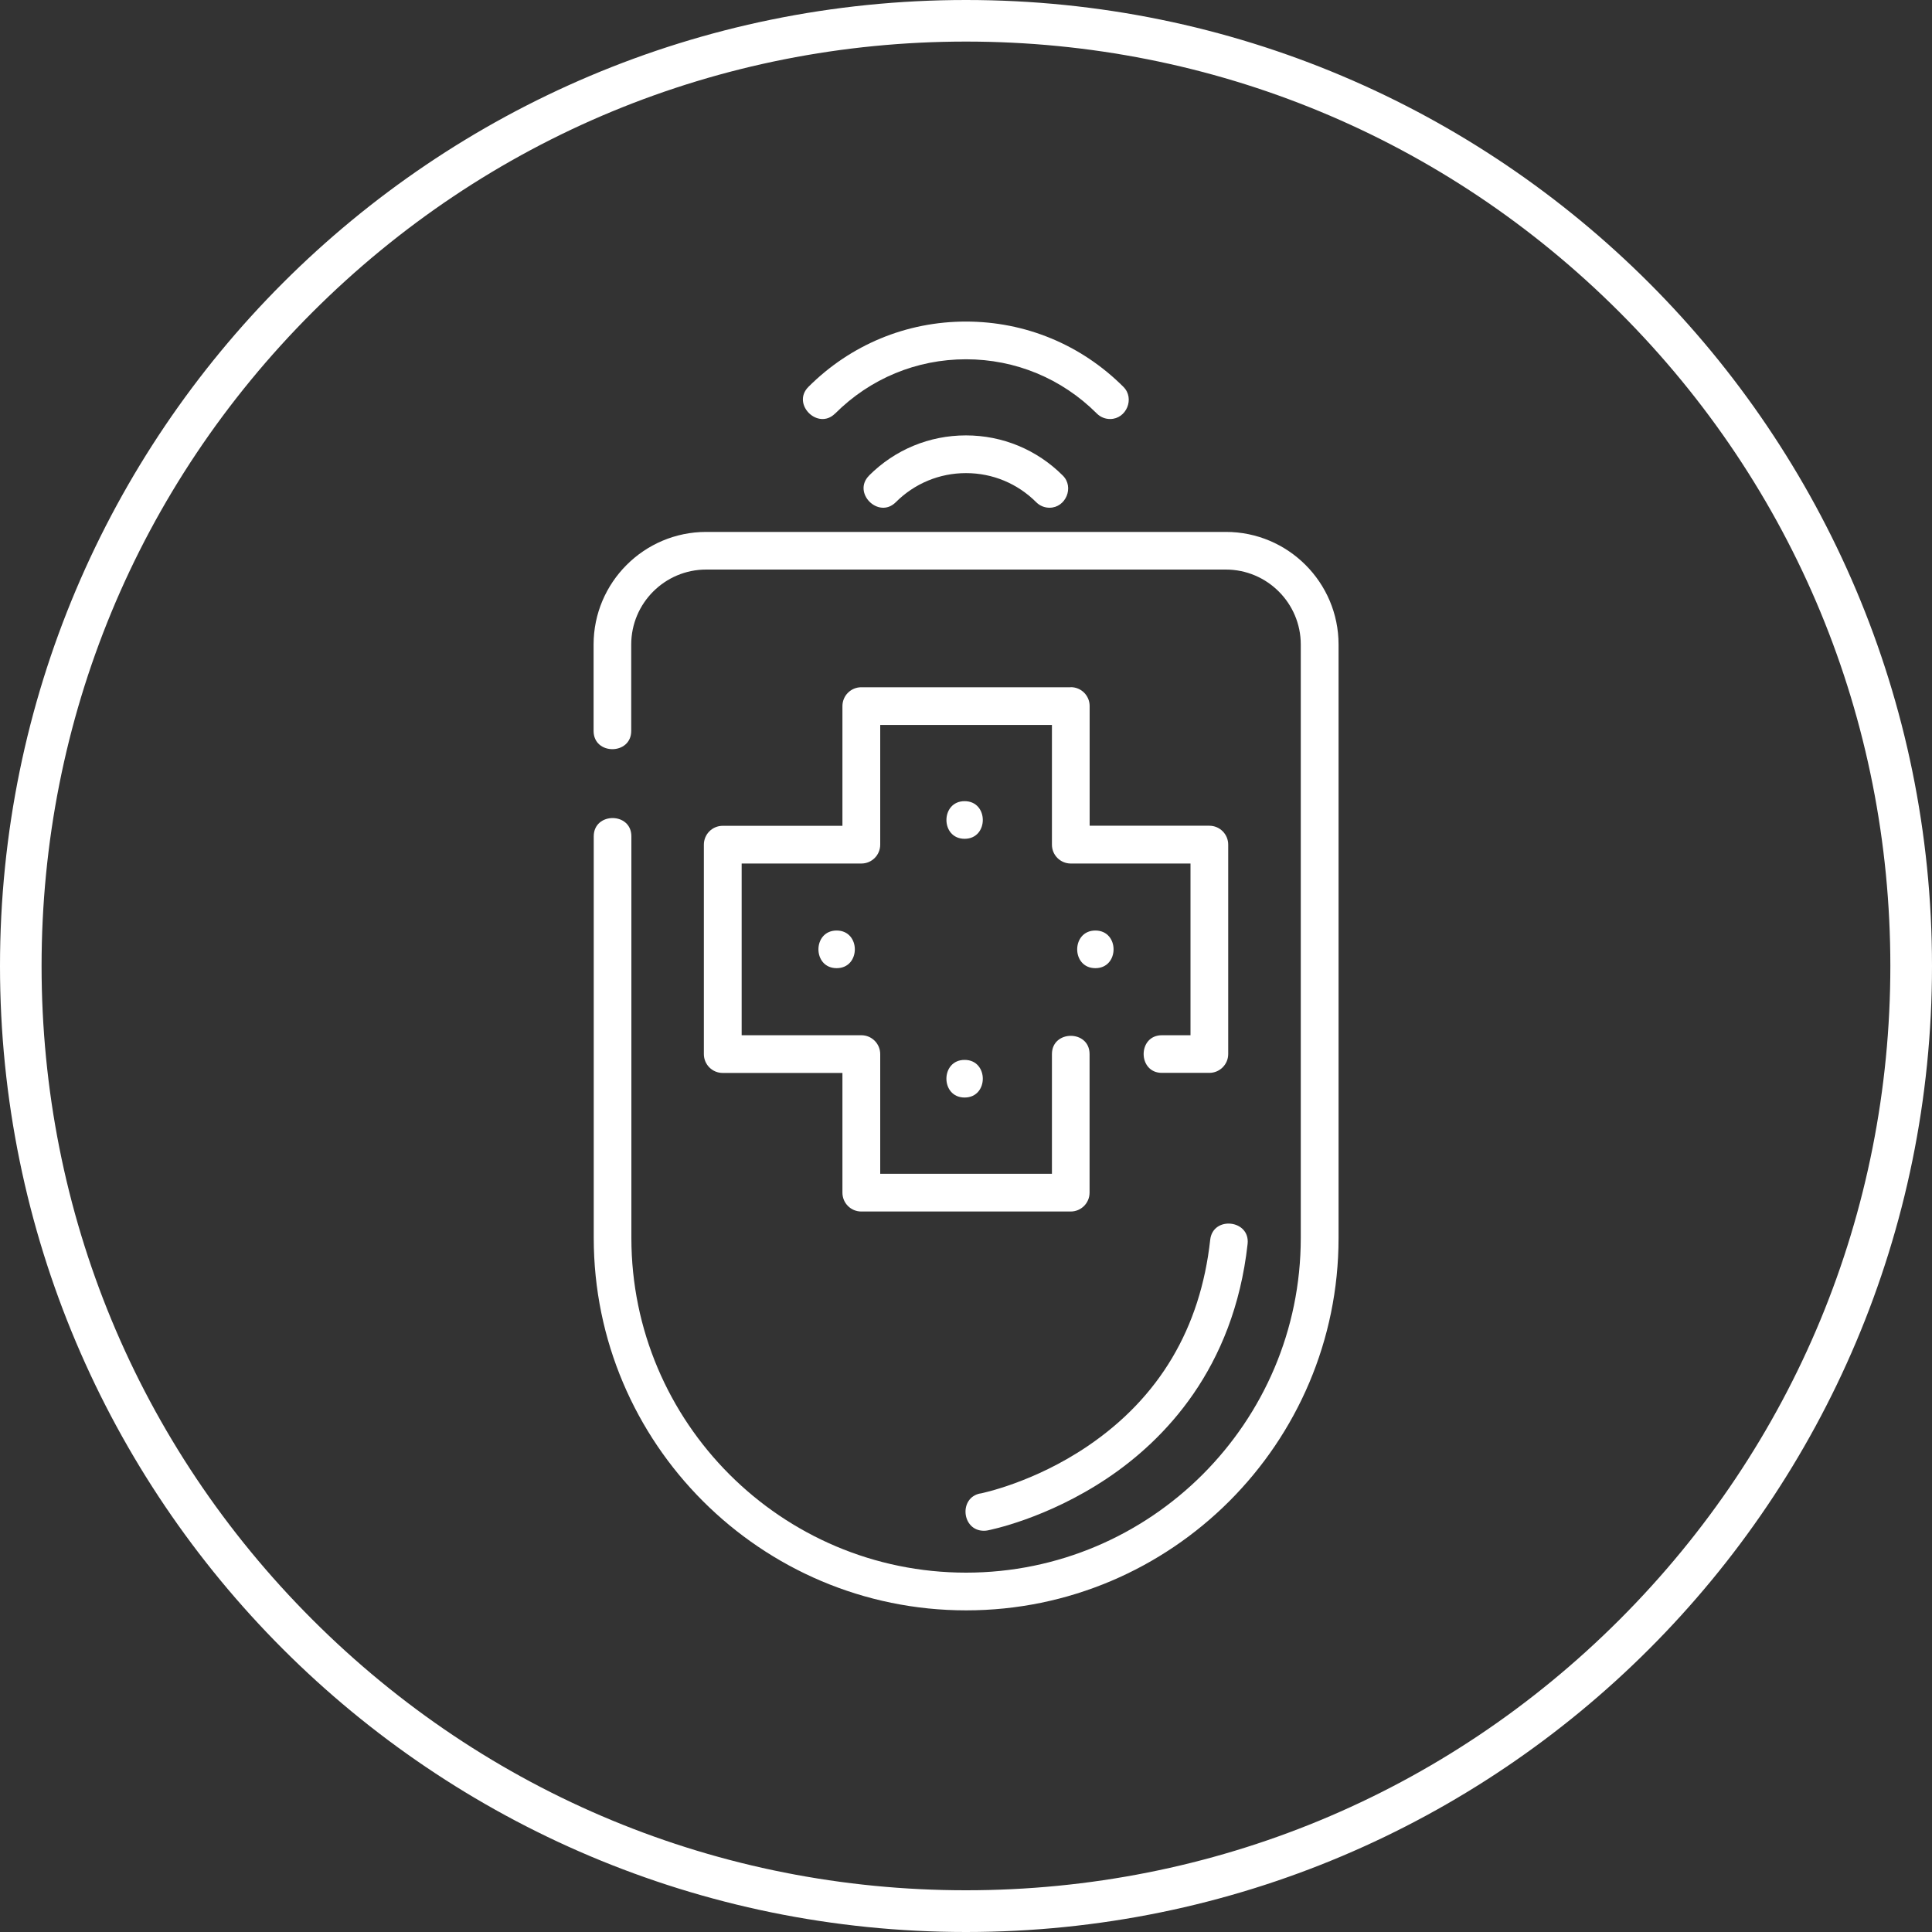
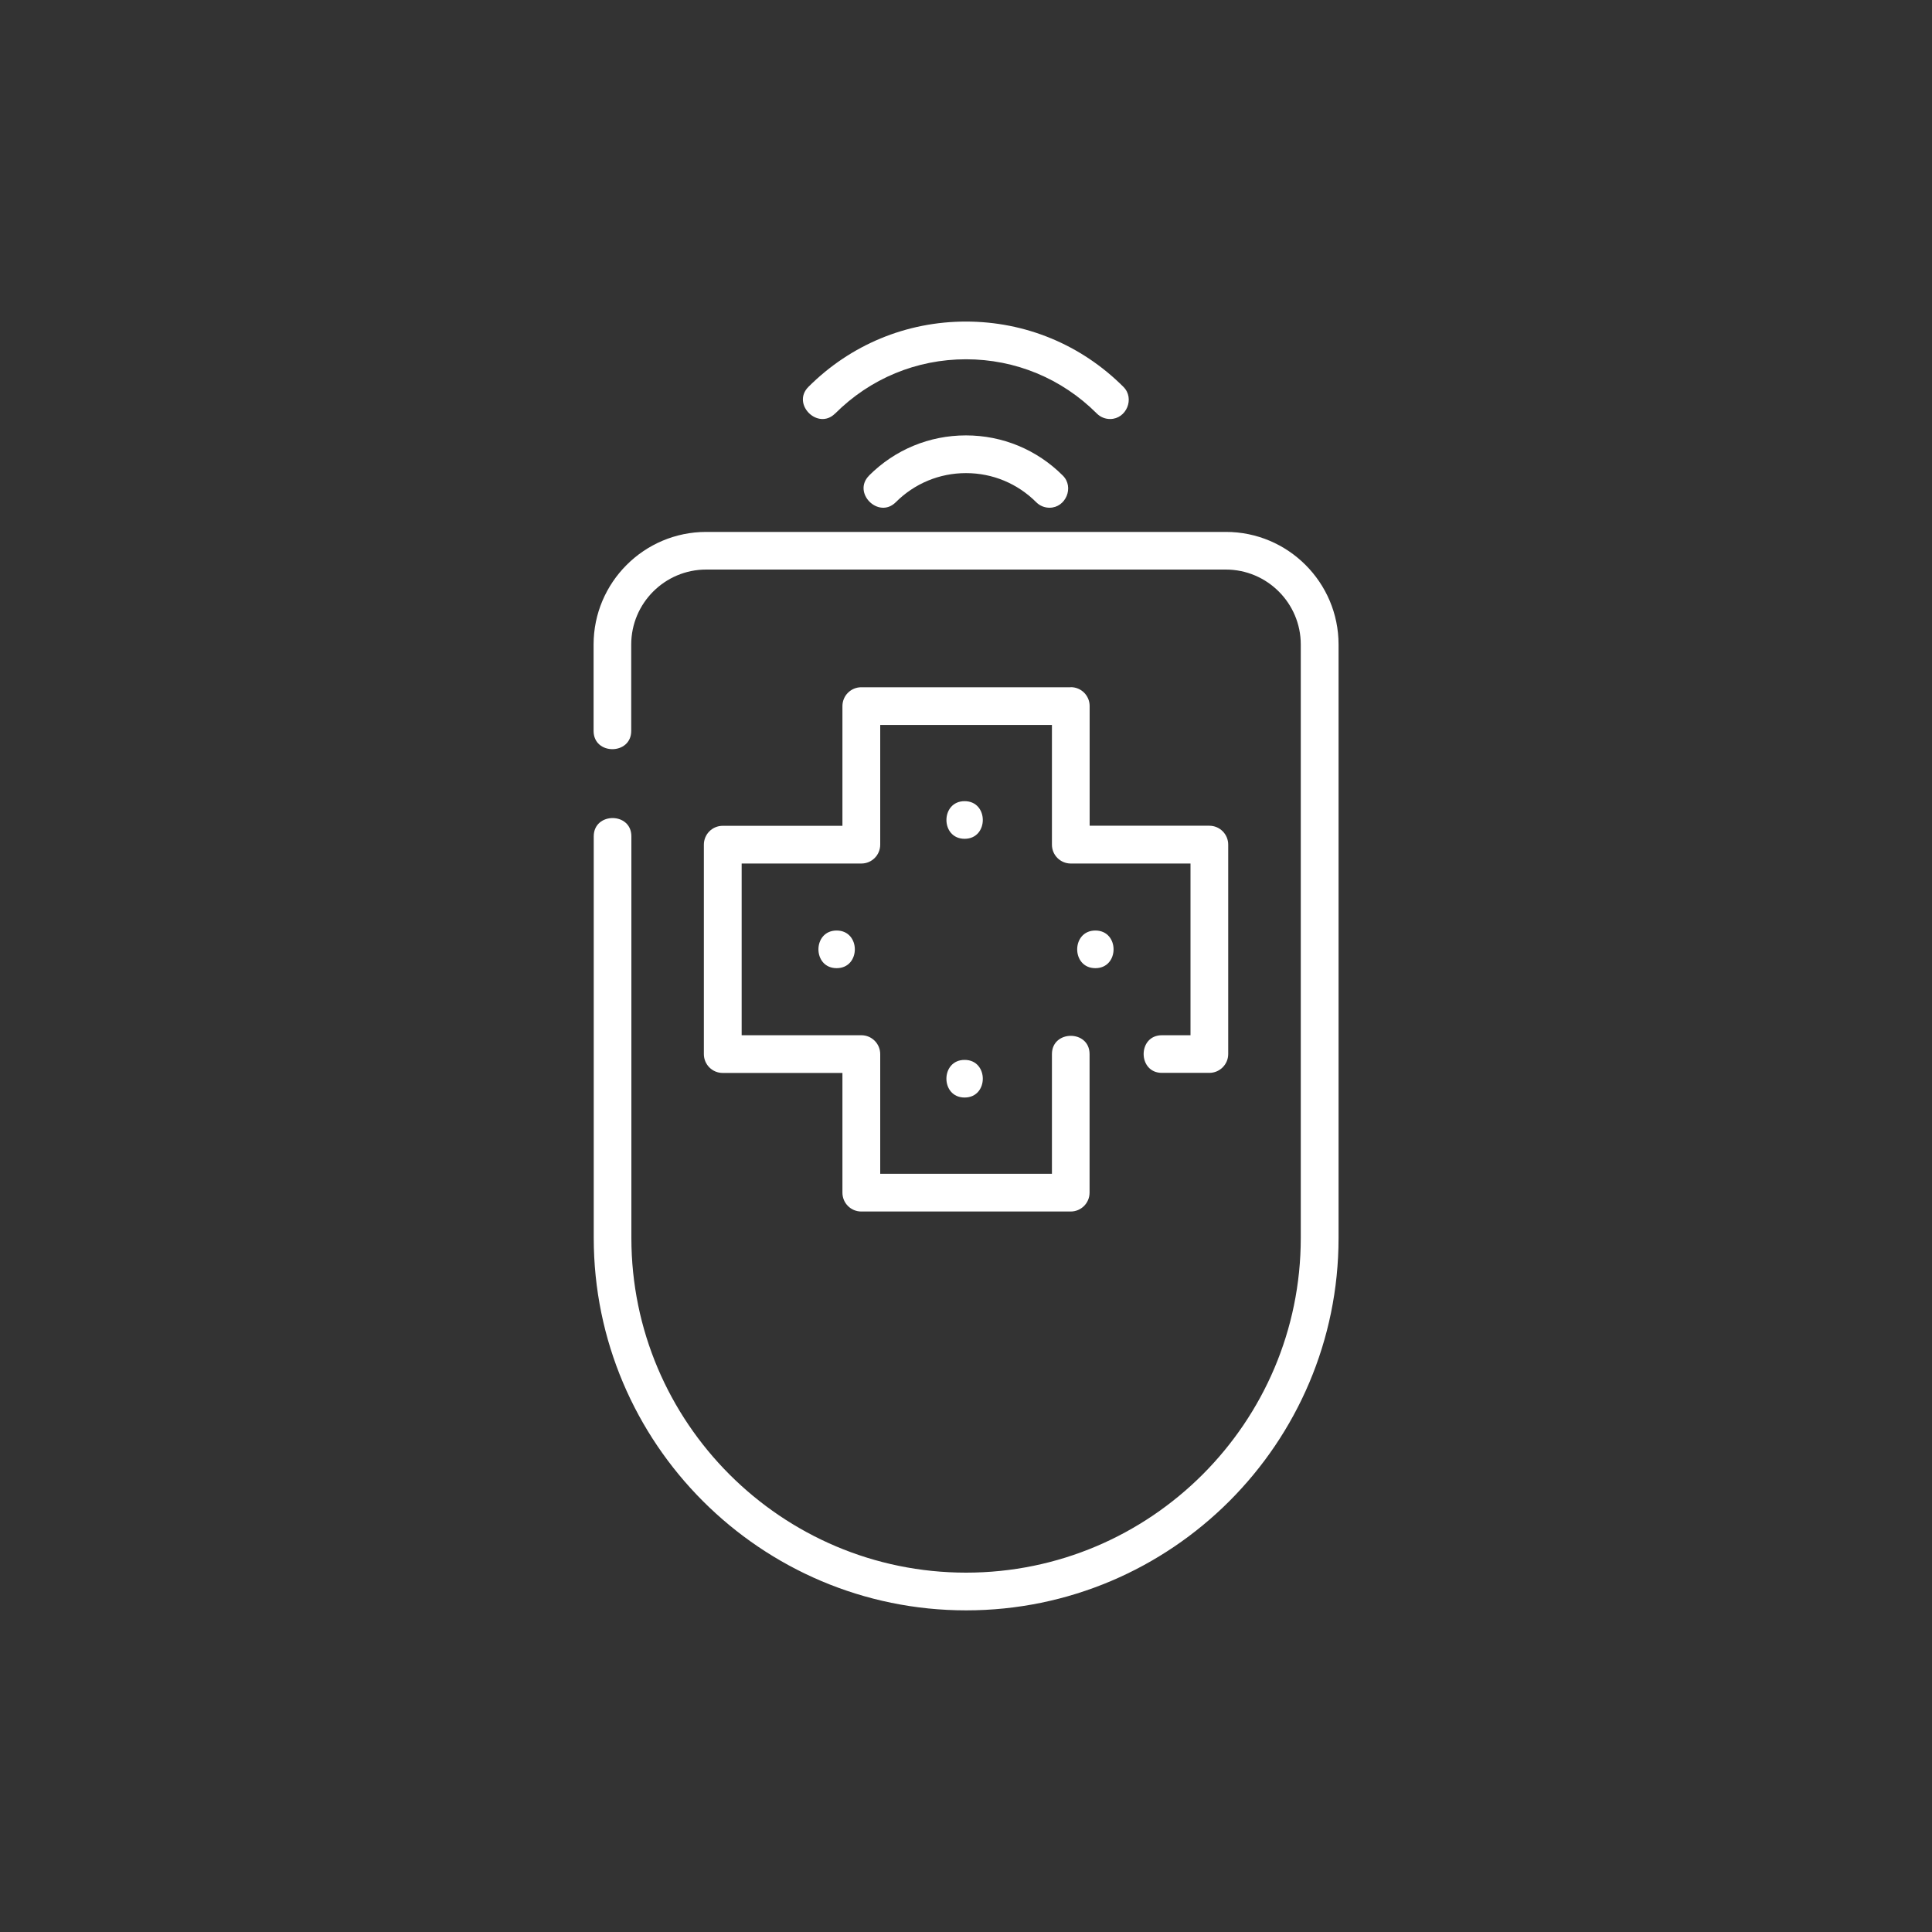
<svg xmlns="http://www.w3.org/2000/svg" viewBox="0 0 250 250" data-name="Capa 1" id="Capa_1">
  <rect x="0" y="0" width="250" height="250" fill="#333333" stroke="none" />
  <defs>
    <style>
      .cls-1 {
        fill: #fff;
      }
    </style>
  </defs>
-   <path d="M125,5.38c31.95,0,61.99,12.44,84.58,35.03,22.59,22.59,35.03,52.63,35.03,84.58s-12.44,61.99-35.03,84.58c-22.59,22.59-52.63,35.03-84.58,35.03s-61.99-12.44-84.58-35.03C17.83,186.99,5.38,156.95,5.38,125s12.44-61.99,35.03-84.58C63.01,17.83,93.05,5.38,125,5.38M125,0C55.96,0,0,55.96,0,125s55.96,125,125,125,125-55.96,125-125S194.04,0,125,0h0Z" class="cls-1" />
  <g>
    <path d="M112.46,61.54c-2.22,2.22,1.23,5.66,3.45,3.45,2.43-2.43,5.66-3.77,9.09-3.77s6.66,1.34,9.09,3.77c.48.48,1.1.71,1.72.71,2.11,0,3.22-2.67,1.72-4.16-3.35-3.35-7.8-5.2-12.54-5.2s-9.19,1.85-12.54,5.2Z" class="cls-1" />
    <path d="M108.07,53.51c4.53-4.53,10.54-7.02,16.93-7.02s12.4,2.49,16.93,7.02c.48.48,1.1.71,1.72.71,2.11,0,3.22-2.67,1.72-4.16-5.45-5.45-12.68-8.45-20.38-8.45s-14.93,3-20.38,8.45c-2.22,2.22,1.23,5.66,3.45,3.45Z" class="cls-1" />
    <path d="M158.62,68.83h-67.24c-8.03,0-14.57,6.54-14.57,14.57v11.18c0,3.16,4.87,3.14,4.87,0v-11.18c0-5.35,4.35-9.7,9.7-9.7h67.24c5.35,0,9.7,4.35,9.7,9.7v76.79c0,23.88-19.43,43.31-43.31,43.31s-43.31-19.43-43.31-43.31v-51.97c0-3.16-4.87-3.14-4.87,0v51.97c0,26.57,21.62,48.19,48.19,48.19s48.19-21.62,48.19-48.19v-76.79c0-8.03-6.54-14.57-14.57-14.57Z" class="cls-1" />
    <path d="M138.55,88.93h-27.1c-1.35,0-2.44,1.09-2.44,2.44v15.49h-15.49c-1.35,0-2.44,1.09-2.44,2.44v27.1c0,1.35,1.09,2.44,2.44,2.44h15.49v15.49c0,1.35,1.09,2.44,2.44,2.44h27.1c1.34,0,2.44-1.09,2.44-2.44v-17.93c0-3.16-4.87-3.14-4.87,0v15.49h-22.22v-15.49c0-1.34-1.09-2.44-2.44-2.44h-15.49v-22.22h15.49c1.35,0,2.44-1.09,2.44-2.44v-15.49h22.22v15.49c0,1.35,1.09,2.44,2.44,2.44h15.49v22.22h-3.7c-3.16,0-3.14,4.87,0,4.87h6.14c1.34,0,2.44-1.09,2.44-2.44v-27.1c0-1.34-1.09-2.44-2.44-2.44h-15.49v-15.49c0-1.35-1.09-2.44-2.44-2.44Z" class="cls-1" />
-     <path d="M126.85,193.25c-2.82.54-2.4,4.83.46,4.83.15,0,.31-.01.46-.04.31-.06,7.69-1.51,15.53-6.77,7.29-4.89,16.35-14.12,18.14-30.31.34-3.14-4.5-3.65-4.84-.53-1.26,11.44-6.59,20.42-15.86,26.7-6.99,4.74-13.74,6.1-13.88,6.13Z" class="cls-1" />
    <path d="M124.82,142.02c3.14,0,3.14-4.87,0-4.87s-3.14,4.87,0,4.87Z" class="cls-1" />
    <path d="M124.82,103.67c-3.13,0-3.14,4.87,0,4.87s3.14-4.87,0-4.87Z" class="cls-1" />
    <path d="M108.26,125.28c3.14,0,3.14-4.87,0-4.87s-3.14,4.87,0,4.87Z" class="cls-1" />
    <path d="M141.74,120.41c-3.13,0-3.14,4.87,0,4.87s3.14-4.87,0-4.87Z" class="cls-1" />
  </g>
</svg>